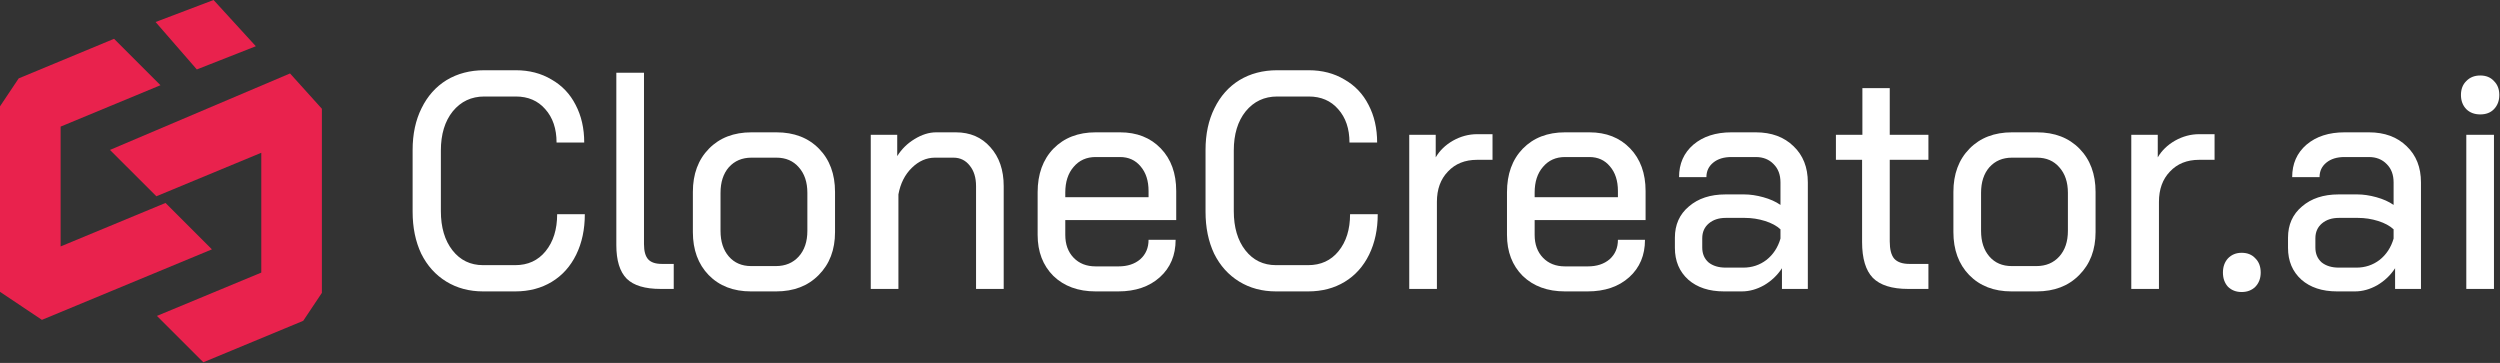
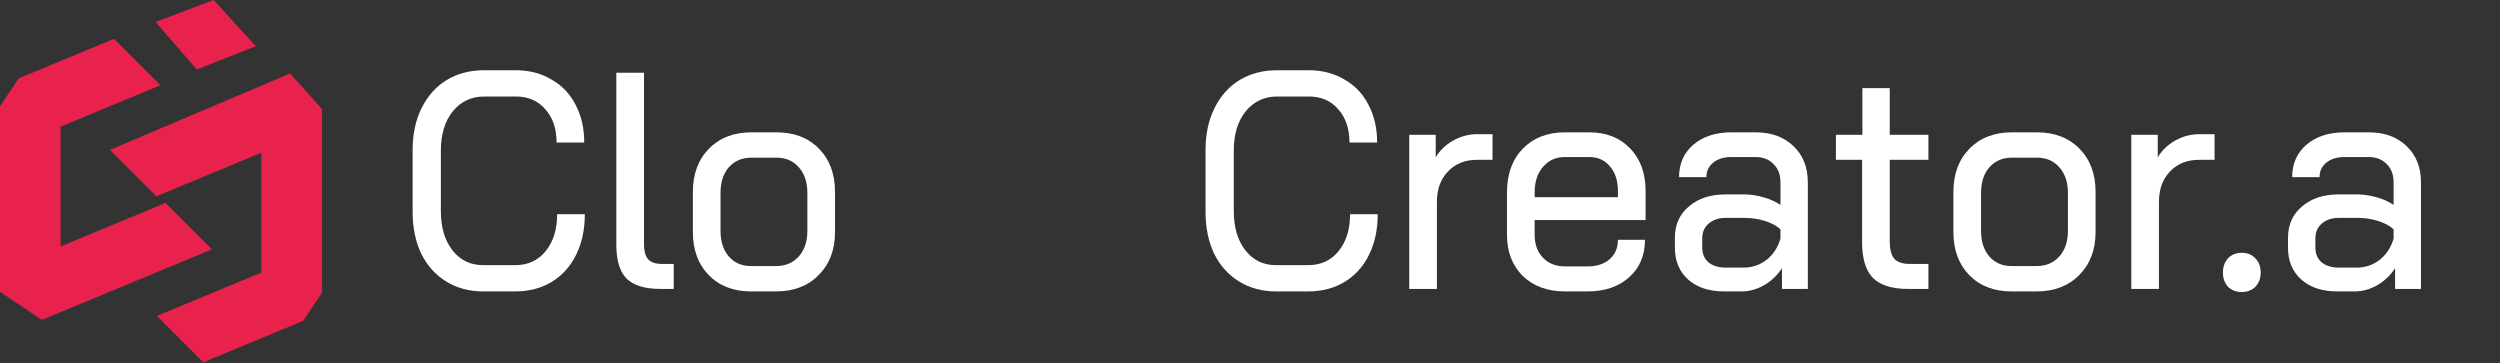
<svg xmlns="http://www.w3.org/2000/svg" width="248" height="36" viewBox="0 0 248 36" fill="none">
  <rect x="0" y="0" width="248" height="36" fill="#333333" stroke="none" />
  <path d="M6.013 24.447V12.56L15.919 8.454L11.315 3.849L1.854 7.776L0 10.55V28.949L4.159 31.73L21.023 24.736L16.419 20.132L6.013 24.447Z" fill="#E9224D" />
  <path d="M25.379 4.587L19.525 6.889L15.434 2.183L21.186 0L25.379 4.587Z" fill="#E9224D" />
  <path d="M25.919 15.154V27.041L15.567 31.339L20.171 35.937L30.078 31.826L31.931 29.052V10.789L28.772 7.286L10.908 14.872L15.512 19.47L25.919 15.154Z" fill="#E9224D" />
  <path d="M47.924 28.907C46.547 28.907 45.328 28.58 44.266 27.927C43.203 27.273 42.377 26.354 41.787 25.169C41.217 23.964 40.932 22.575 40.932 21.002V14.874C40.932 13.301 41.227 11.922 41.817 10.737C42.407 9.532 43.233 8.603 44.295 7.949C45.377 7.295 46.626 6.968 48.042 6.968H51.169C52.507 6.968 53.687 7.275 54.71 7.888C55.752 8.48 56.549 9.318 57.1 10.4C57.67 11.483 57.955 12.729 57.955 14.138H55.211C55.211 12.77 54.838 11.667 54.09 10.829C53.362 9.992 52.389 9.573 51.169 9.573H48.042C46.764 9.573 45.721 10.063 44.915 11.044C44.128 12.024 43.734 13.321 43.734 14.935V20.941C43.734 22.554 44.118 23.851 44.885 24.832C45.652 25.812 46.665 26.303 47.924 26.303H51.11C52.369 26.303 53.372 25.843 54.12 24.924C54.887 23.984 55.27 22.759 55.27 21.247H58.014C58.014 22.759 57.729 24.096 57.159 25.261C56.588 26.425 55.782 27.324 54.739 27.957C53.697 28.59 52.487 28.907 51.11 28.907H47.924Z" fill="white" />
  <path d="M65.536 28.662C63.982 28.662 62.861 28.325 62.173 27.651C61.484 26.956 61.14 25.843 61.14 24.311V7.214H63.884V24.219C63.884 24.914 64.022 25.414 64.297 25.721C64.572 26.027 65.025 26.18 65.654 26.18H66.834V28.662H65.536Z" fill="white" />
  <path d="M74.486 28.907C72.755 28.907 71.358 28.366 70.296 27.283C69.254 26.201 68.733 24.781 68.733 23.024V19.041C68.733 17.264 69.264 15.834 70.326 14.751C71.388 13.668 72.794 13.127 74.545 13.127H77.023C78.774 13.127 80.18 13.668 81.242 14.751C82.304 15.834 82.835 17.264 82.835 19.041V23.024C82.835 24.781 82.294 26.201 81.213 27.283C80.15 28.366 78.744 28.907 76.994 28.907H74.486ZM76.964 26.395C77.908 26.395 78.665 26.078 79.236 25.445C79.806 24.811 80.091 23.964 80.091 22.902V19.133C80.091 18.07 79.806 17.223 79.236 16.59C78.685 15.956 77.948 15.64 77.023 15.64H74.545C73.62 15.64 72.873 15.956 72.302 16.59C71.752 17.223 71.476 18.07 71.476 19.133V22.902C71.476 23.964 71.752 24.811 72.302 25.445C72.853 26.078 73.591 26.395 74.515 26.395H76.964Z" fill="white" />
-   <path d="M86.379 13.372H89.005V15.486C89.438 14.792 90.008 14.23 90.716 13.801C91.444 13.352 92.162 13.127 92.87 13.127H94.817C96.234 13.127 97.374 13.617 98.24 14.598C99.125 15.578 99.567 16.865 99.567 18.459V28.662H96.824V18.459C96.824 17.621 96.617 16.947 96.204 16.436C95.791 15.905 95.25 15.64 94.581 15.64H92.752C91.906 15.64 91.139 15.977 90.451 16.651C89.763 17.325 89.32 18.203 89.123 19.286V28.662H86.379V13.372Z" fill="white" />
-   <path d="M108.686 28.907C106.955 28.907 105.558 28.396 104.496 27.375C103.454 26.333 102.933 24.975 102.933 23.3V19.072C102.933 17.274 103.454 15.834 104.496 14.751C105.558 13.668 106.955 13.127 108.686 13.127H111.105C112.777 13.127 114.124 13.658 115.147 14.72C116.17 15.783 116.681 17.192 116.681 18.949V21.829H105.676V23.3C105.676 24.239 105.952 24.995 106.502 25.567C107.053 26.139 107.781 26.425 108.686 26.425H110.958C111.843 26.425 112.561 26.19 113.111 25.721C113.662 25.23 113.937 24.587 113.937 23.79H116.622C116.622 25.322 116.101 26.558 115.059 27.498C114.016 28.437 112.639 28.907 110.928 28.907H108.686ZM113.937 19.562V18.949C113.937 17.928 113.672 17.11 113.141 16.498C112.629 15.885 111.951 15.578 111.105 15.578H108.686C107.781 15.578 107.053 15.905 106.502 16.559C105.952 17.192 105.676 18.04 105.676 19.102V19.562H113.937Z" fill="white" />
  <path d="M126.581 28.907C125.204 28.907 123.985 28.58 122.923 27.927C121.86 27.273 121.034 26.354 120.444 25.169C119.874 23.964 119.589 22.575 119.589 21.002V14.874C119.589 13.301 119.884 11.922 120.474 10.737C121.064 9.532 121.89 8.603 122.952 7.949C124.034 7.295 125.283 6.968 126.699 6.968H129.826C131.164 6.968 132.344 7.275 133.367 7.888C134.409 8.48 135.206 9.318 135.757 10.4C136.327 11.483 136.612 12.729 136.612 14.138H133.868C133.868 12.77 133.495 11.667 132.747 10.829C132.02 9.992 131.046 9.573 129.826 9.573H126.699C125.421 9.573 124.378 10.063 123.572 11.044C122.785 12.024 122.392 13.321 122.392 14.935V20.941C122.392 22.554 122.775 23.851 123.542 24.832C124.309 25.812 125.322 26.303 126.581 26.303H129.767C131.026 26.303 132.029 25.843 132.777 24.924C133.544 23.984 133.927 22.759 133.927 21.247H136.671C136.671 22.759 136.386 24.096 135.816 25.261C135.245 26.425 134.439 27.324 133.396 27.957C132.354 28.59 131.144 28.907 129.767 28.907H126.581Z" fill="white" />
  <path d="M139.797 13.372H142.423V15.609C142.816 14.935 143.387 14.383 144.134 13.954C144.901 13.525 145.698 13.311 146.524 13.311H148.058V15.854H146.524C145.324 15.854 144.36 16.242 143.633 17.019C142.905 17.774 142.541 18.775 142.541 20.021V28.662H139.797V13.372Z" fill="white" />
  <path d="M155.246 28.907C153.515 28.907 152.119 28.396 151.057 27.375C150.014 26.333 149.493 24.975 149.493 23.3V19.072C149.493 17.274 150.014 15.834 151.057 14.751C152.119 13.668 153.515 13.127 155.246 13.127H157.665C159.337 13.127 160.685 13.658 161.707 14.72C162.73 15.783 163.242 17.192 163.242 18.949V21.829H152.237V23.3C152.237 24.239 152.512 24.995 153.063 25.567C153.614 26.139 154.341 26.425 155.246 26.425H157.518C158.403 26.425 159.121 26.19 159.672 25.721C160.222 25.23 160.498 24.587 160.498 23.79H163.183C163.183 25.322 162.661 26.558 161.619 27.498C160.576 28.437 159.2 28.907 157.488 28.907H155.246ZM160.498 19.562V18.949C160.498 17.928 160.232 17.11 159.701 16.498C159.19 15.885 158.511 15.578 157.665 15.578H155.246C154.341 15.578 153.614 15.905 153.063 16.559C152.512 17.192 152.237 18.04 152.237 19.102V19.562H160.498Z" fill="white" />
  <path d="M171.017 28.907C169.542 28.907 168.362 28.519 167.477 27.743C166.592 26.946 166.149 25.894 166.149 24.587V23.576C166.149 22.289 166.611 21.257 167.536 20.481C168.46 19.684 169.67 19.286 171.165 19.286H173.023C173.613 19.286 174.243 19.378 174.912 19.562C175.58 19.746 176.151 20.001 176.623 20.328V18.091C176.623 17.335 176.397 16.733 175.944 16.283C175.492 15.813 174.902 15.578 174.174 15.578H171.755C171.007 15.578 170.407 15.762 169.955 16.13C169.503 16.498 169.276 16.978 169.276 17.57H166.562C166.562 16.242 167.034 15.17 167.978 14.353C168.942 13.536 170.201 13.127 171.755 13.127H174.174C175.728 13.127 176.977 13.587 177.921 14.506C178.865 15.405 179.337 16.6 179.337 18.091V28.662H176.77V26.609C176.318 27.304 175.728 27.865 175 28.294C174.272 28.703 173.535 28.907 172.787 28.907H171.017ZM172.935 26.548C173.8 26.548 174.567 26.293 175.236 25.782C175.905 25.251 176.367 24.546 176.623 23.668V22.748C176.249 22.401 175.738 22.125 175.089 21.921C174.44 21.717 173.771 21.615 173.082 21.615H171.194C170.506 21.615 169.945 21.799 169.512 22.166C169.08 22.534 168.863 23.024 168.863 23.637V24.556C168.863 25.169 169.07 25.659 169.483 26.027C169.916 26.374 170.486 26.548 171.194 26.548H172.935Z" fill="white" />
  <path d="M189.293 28.662C187.68 28.662 186.509 28.294 185.782 27.559C185.074 26.824 184.719 25.639 184.719 24.005V15.854H182.123V13.372H184.749V8.746H187.463V13.372H191.299V15.854H187.463V23.943C187.463 24.74 187.611 25.312 187.906 25.659C188.221 26.006 188.722 26.18 189.411 26.18H191.299V28.662H189.293Z" fill="white" />
  <path d="M199.53 28.907C197.799 28.907 196.403 28.366 195.341 27.283C194.298 26.201 193.777 24.781 193.777 23.024V19.041C193.777 17.264 194.308 15.834 195.37 14.751C196.432 13.668 197.839 13.127 199.589 13.127H202.068C203.818 13.127 205.224 13.668 206.287 14.751C207.349 15.834 207.88 17.264 207.88 19.041V23.024C207.88 24.781 207.339 26.201 206.257 27.283C205.195 28.366 203.789 28.907 202.038 28.907H199.53ZM202.009 26.395C202.953 26.395 203.71 26.078 204.28 25.445C204.851 24.811 205.136 23.964 205.136 22.902V19.133C205.136 18.07 204.851 17.223 204.28 16.59C203.73 15.956 202.992 15.64 202.068 15.64H199.589C198.665 15.64 197.917 15.956 197.347 16.59C196.796 17.223 196.521 18.07 196.521 19.133V22.902C196.521 23.964 196.796 24.811 197.347 25.445C197.898 26.078 198.635 26.395 199.56 26.395H202.009Z" fill="white" />
  <path d="M211.424 13.372H214.05V15.609C214.443 14.935 215.014 14.383 215.761 13.954C216.528 13.525 217.325 13.311 218.151 13.311H219.685V15.854H218.151C216.951 15.854 215.987 16.242 215.259 17.019C214.532 17.774 214.168 18.775 214.168 20.021V28.662H211.424V13.372Z" fill="white" />
  <path d="M222.373 28.968C221.823 28.968 221.37 28.795 221.016 28.448C220.682 28.08 220.515 27.61 220.515 27.038C220.515 26.466 220.682 25.996 221.016 25.629C221.37 25.261 221.823 25.077 222.373 25.077C222.944 25.077 223.396 25.261 223.731 25.629C224.085 25.976 224.262 26.446 224.262 27.038C224.262 27.61 224.085 28.08 223.731 28.448C223.377 28.795 222.924 28.968 222.373 28.968Z" fill="white" />
  <path d="M231.839 28.907C230.364 28.907 229.184 28.519 228.299 27.743C227.414 26.946 226.971 25.894 226.971 24.587V23.576C226.971 22.289 227.434 21.257 228.358 20.481C229.283 19.684 230.492 19.286 231.987 19.286H233.846C234.436 19.286 235.065 19.378 235.734 19.562C236.403 19.746 236.973 20.001 237.445 20.328V18.091C237.445 17.335 237.219 16.733 236.767 16.283C236.314 15.813 235.724 15.578 234.996 15.578H232.577C231.83 15.578 231.23 15.762 230.777 16.13C230.325 16.498 230.099 16.978 230.099 17.57H227.384C227.384 16.242 227.857 15.17 228.801 14.353C229.764 13.536 231.023 13.127 232.577 13.127H234.996C236.55 13.127 237.799 13.587 238.743 14.506C239.687 15.405 240.16 16.6 240.16 18.091V28.662H237.593V26.609C237.14 27.304 236.55 27.865 235.822 28.294C235.095 28.703 234.357 28.907 233.61 28.907H231.839ZM233.757 26.548C234.623 26.548 235.39 26.293 236.059 25.782C236.727 25.251 237.189 24.546 237.445 23.668V22.748C237.071 22.401 236.56 22.125 235.911 21.921C235.262 21.717 234.593 21.615 233.905 21.615H232.017C231.328 21.615 230.768 21.799 230.335 22.166C229.902 22.534 229.686 23.024 229.686 23.637V24.556C229.686 25.169 229.892 25.659 230.305 26.027C230.738 26.374 231.308 26.548 232.017 26.548H233.757Z" fill="white" />
-   <path d="M246.043 11.35C245.473 11.35 245.011 11.176 244.657 10.829C244.303 10.461 244.126 9.992 244.126 9.42C244.126 8.848 244.303 8.388 244.657 8.041C245.011 7.673 245.473 7.489 246.043 7.489C246.614 7.489 247.066 7.673 247.401 8.041C247.755 8.388 247.932 8.848 247.932 9.42C247.932 9.992 247.755 10.461 247.401 10.829C247.066 11.176 246.614 11.35 246.043 11.35ZM244.657 13.372H247.401V28.662H244.657V13.372Z" fill="white" />
</svg>